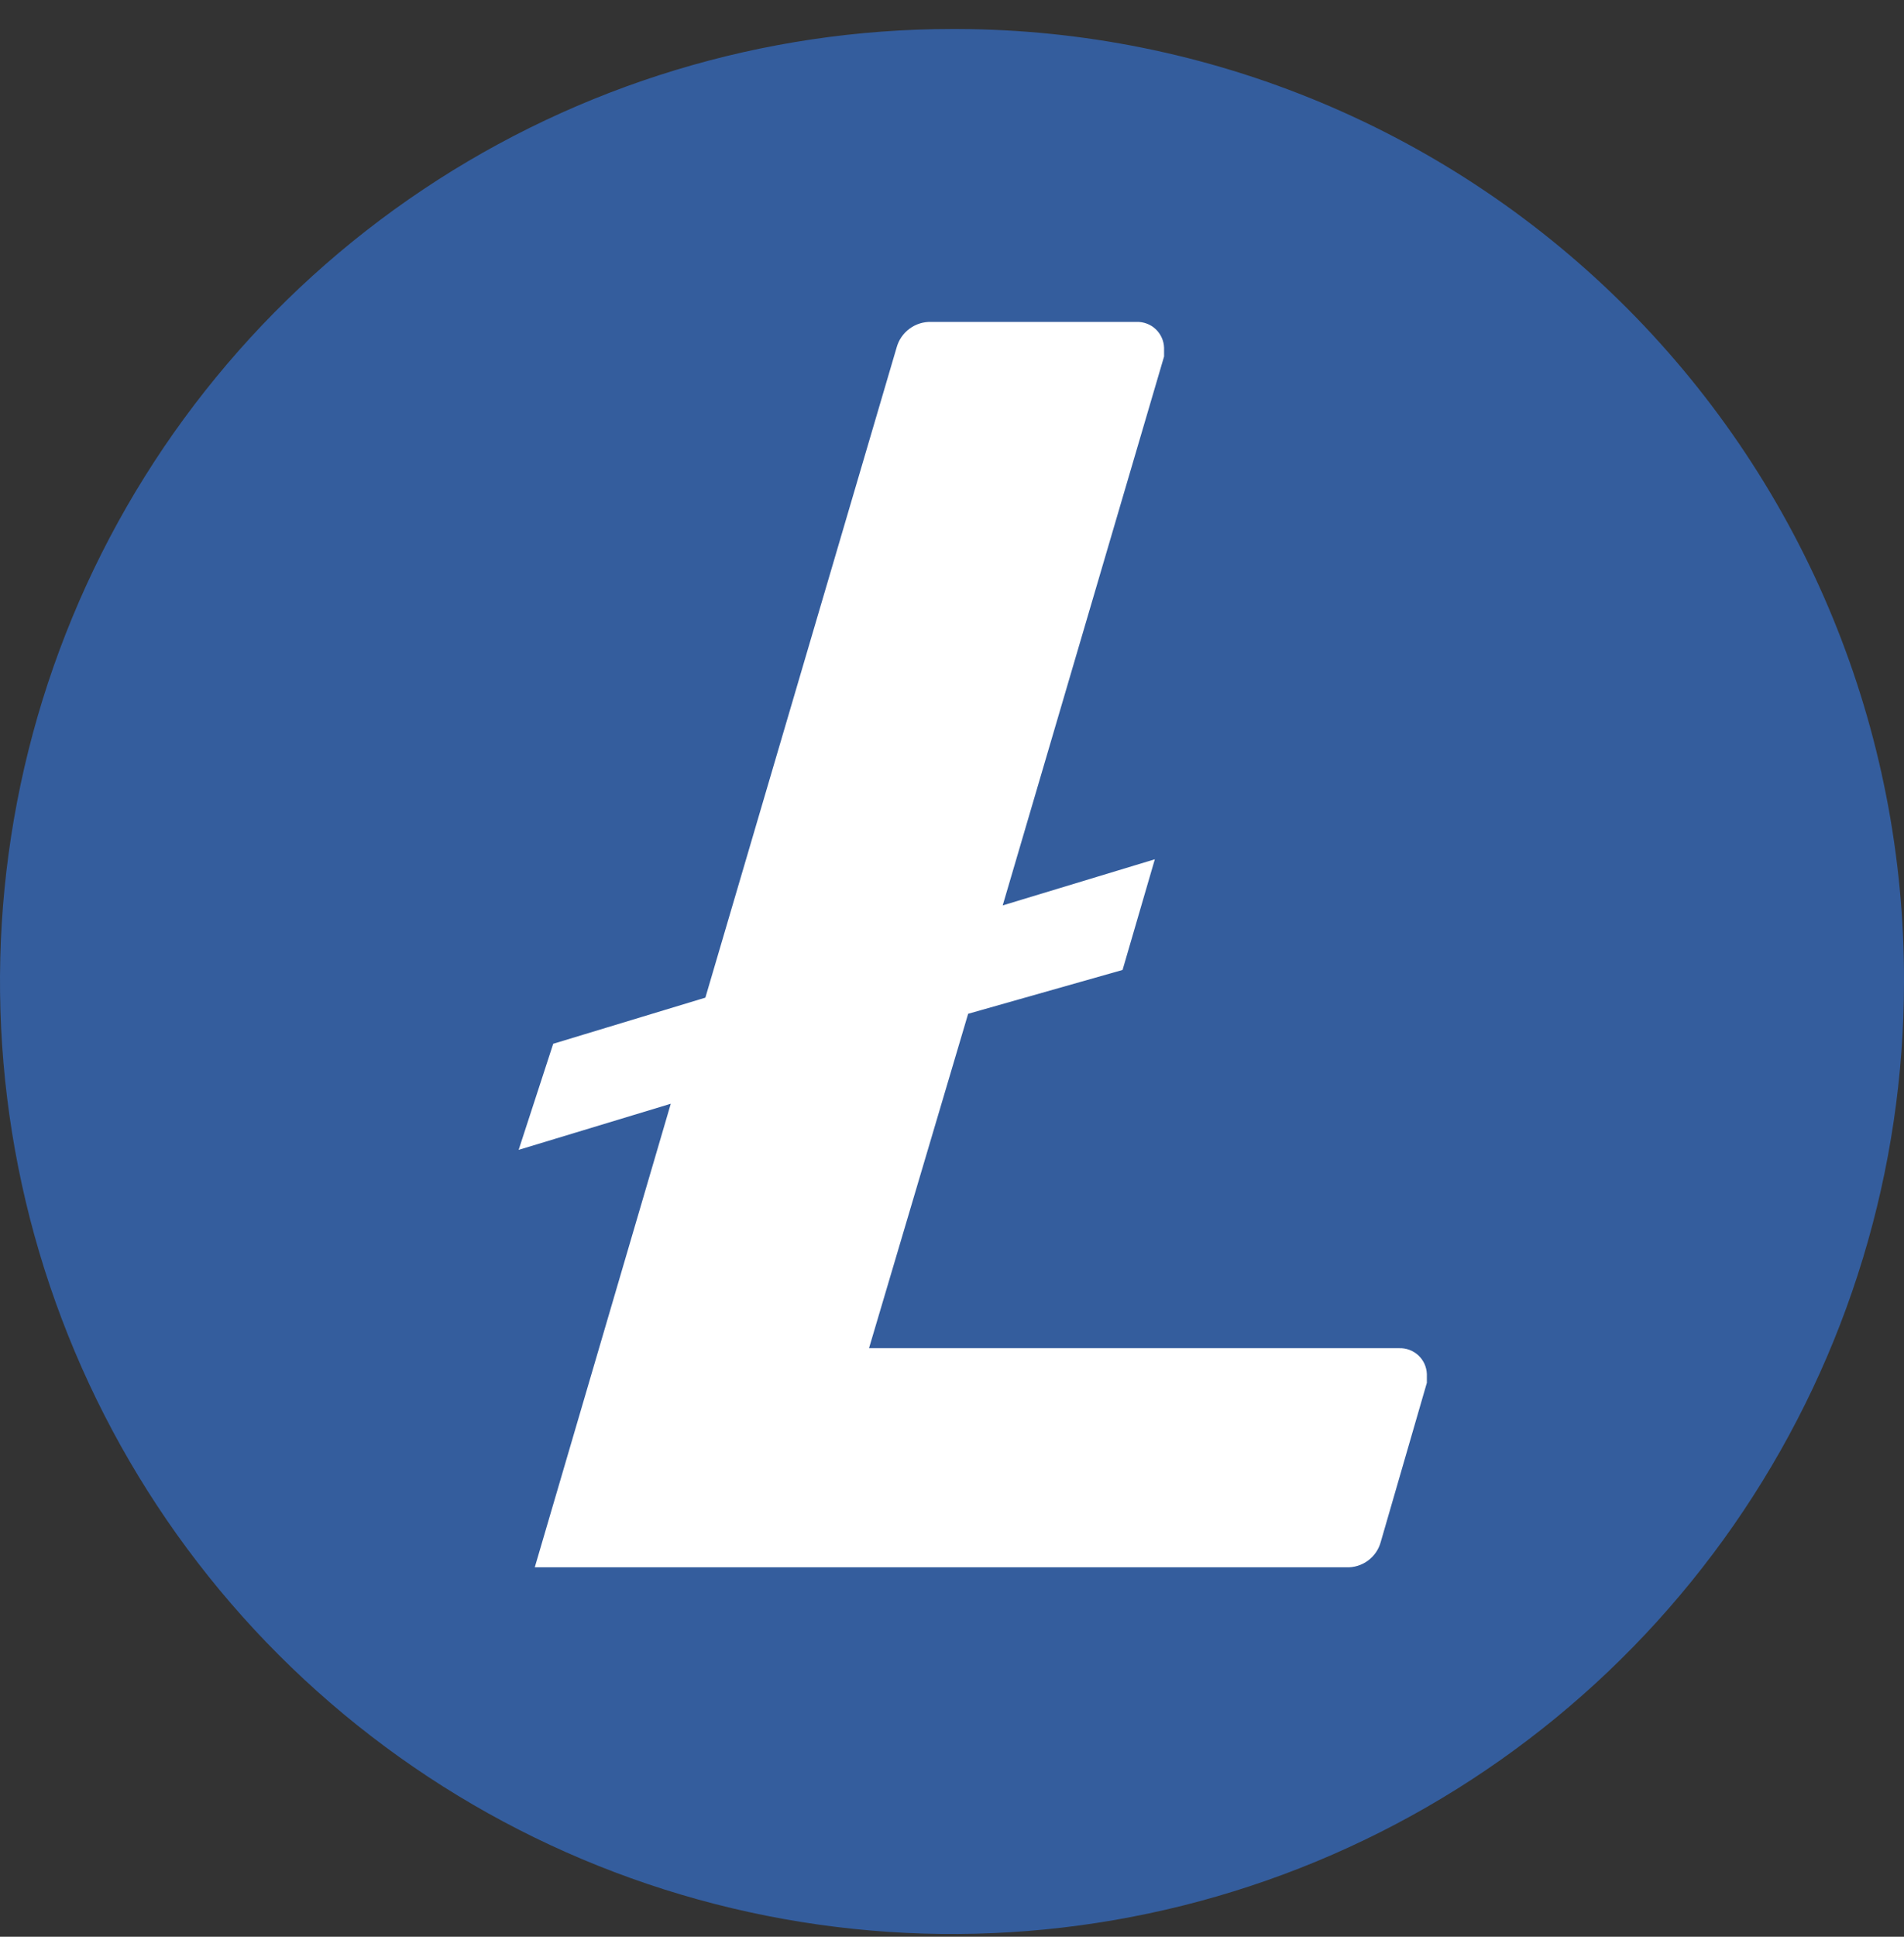
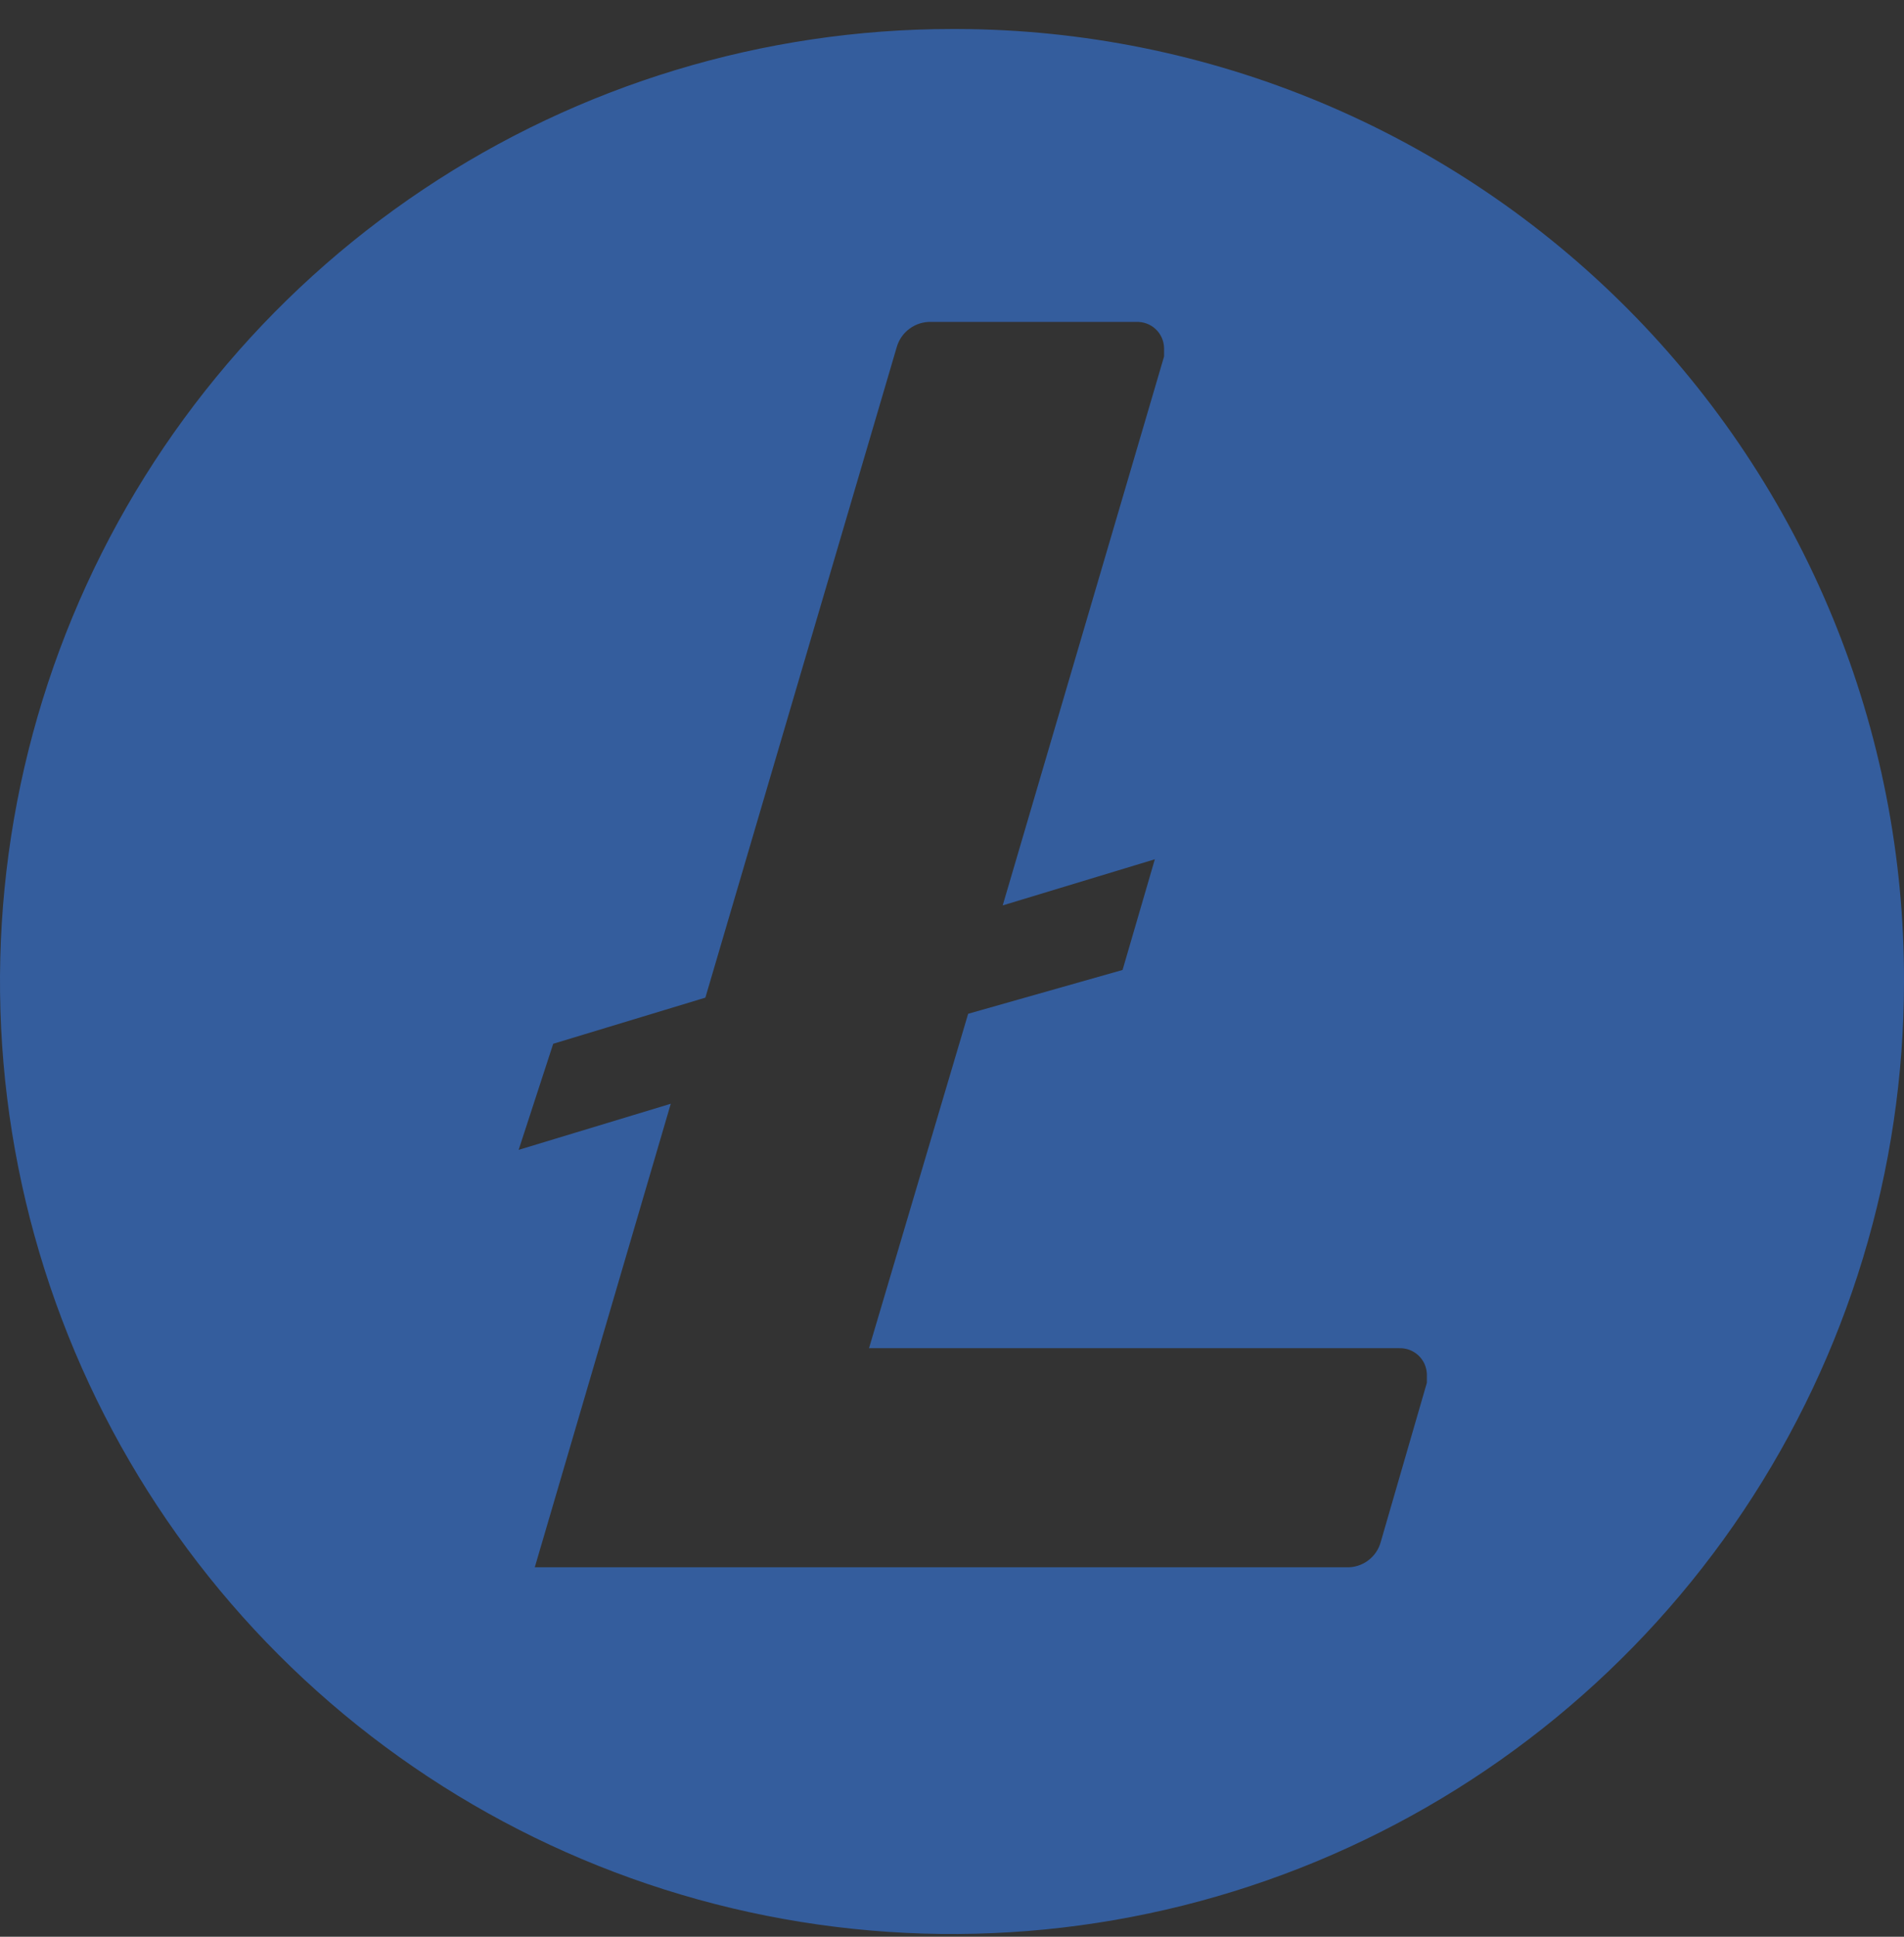
<svg xmlns="http://www.w3.org/2000/svg" width="60" height="61" viewBox="0 0 60 61" fill="none">
  <rect x="0" y="0" width="60" height="61" fill="#333333" stroke="none" />
  <g clip-path="url(#clip0_1105_33713)">
-     <path d="M30 57.667C44.775 57.667 56.753 45.689 56.753 30.914C56.753 16.138 44.775 4.161 30 4.161C15.225 4.161 3.247 16.138 3.247 30.914C3.247 45.689 15.225 57.667 30 57.667Z" fill="white" />
    <path d="M30 0.914C24.067 0.914 18.266 2.673 13.333 5.969C8.399 9.266 4.554 13.951 2.284 19.433C0.013 24.915 -0.581 30.947 0.576 36.766C1.734 42.586 4.591 47.931 8.787 52.127C12.982 56.322 18.328 59.18 24.147 60.337C29.967 61.495 35.999 60.901 41.48 58.63C46.962 56.359 51.648 52.514 54.944 47.581C58.24 42.647 60 36.847 60 30.914C60.011 26.985 59.249 23.093 57.756 19.46C56.264 15.826 54.07 12.522 51.3 9.736C48.531 6.951 45.24 4.738 41.615 3.224C37.99 1.71 34.103 0.925 30.174 0.914H30ZM30.509 31.93L27.385 42.463H44.092C44.203 42.459 44.313 42.477 44.417 42.516C44.52 42.555 44.615 42.614 44.697 42.689C44.777 42.765 44.843 42.856 44.889 42.956C44.934 43.057 44.96 43.166 44.964 43.277V43.553L43.511 48.565C43.447 48.802 43.304 49.01 43.106 49.155C42.908 49.3 42.667 49.374 42.421 49.364H16.852L21.138 34.764L16.344 36.216L17.433 32.875L22.228 31.422L28.257 10.938C28.323 10.702 28.466 10.495 28.664 10.351C28.861 10.206 29.102 10.131 29.346 10.139H35.811C35.922 10.135 36.032 10.153 36.136 10.192C36.24 10.23 36.335 10.289 36.416 10.365C36.497 10.44 36.562 10.531 36.608 10.632C36.654 10.733 36.679 10.842 36.683 10.952V11.228L31.598 28.517L36.392 27.064L35.375 30.55L30.509 31.93Z" fill="#345D9D" />
  </g>
  <defs>
    <clipPath id="clip0_1105_33713">
      <rect width="60" height="60" fill="white" transform="translate(0 0.914)" />
    </clipPath>
  </defs>
</svg>